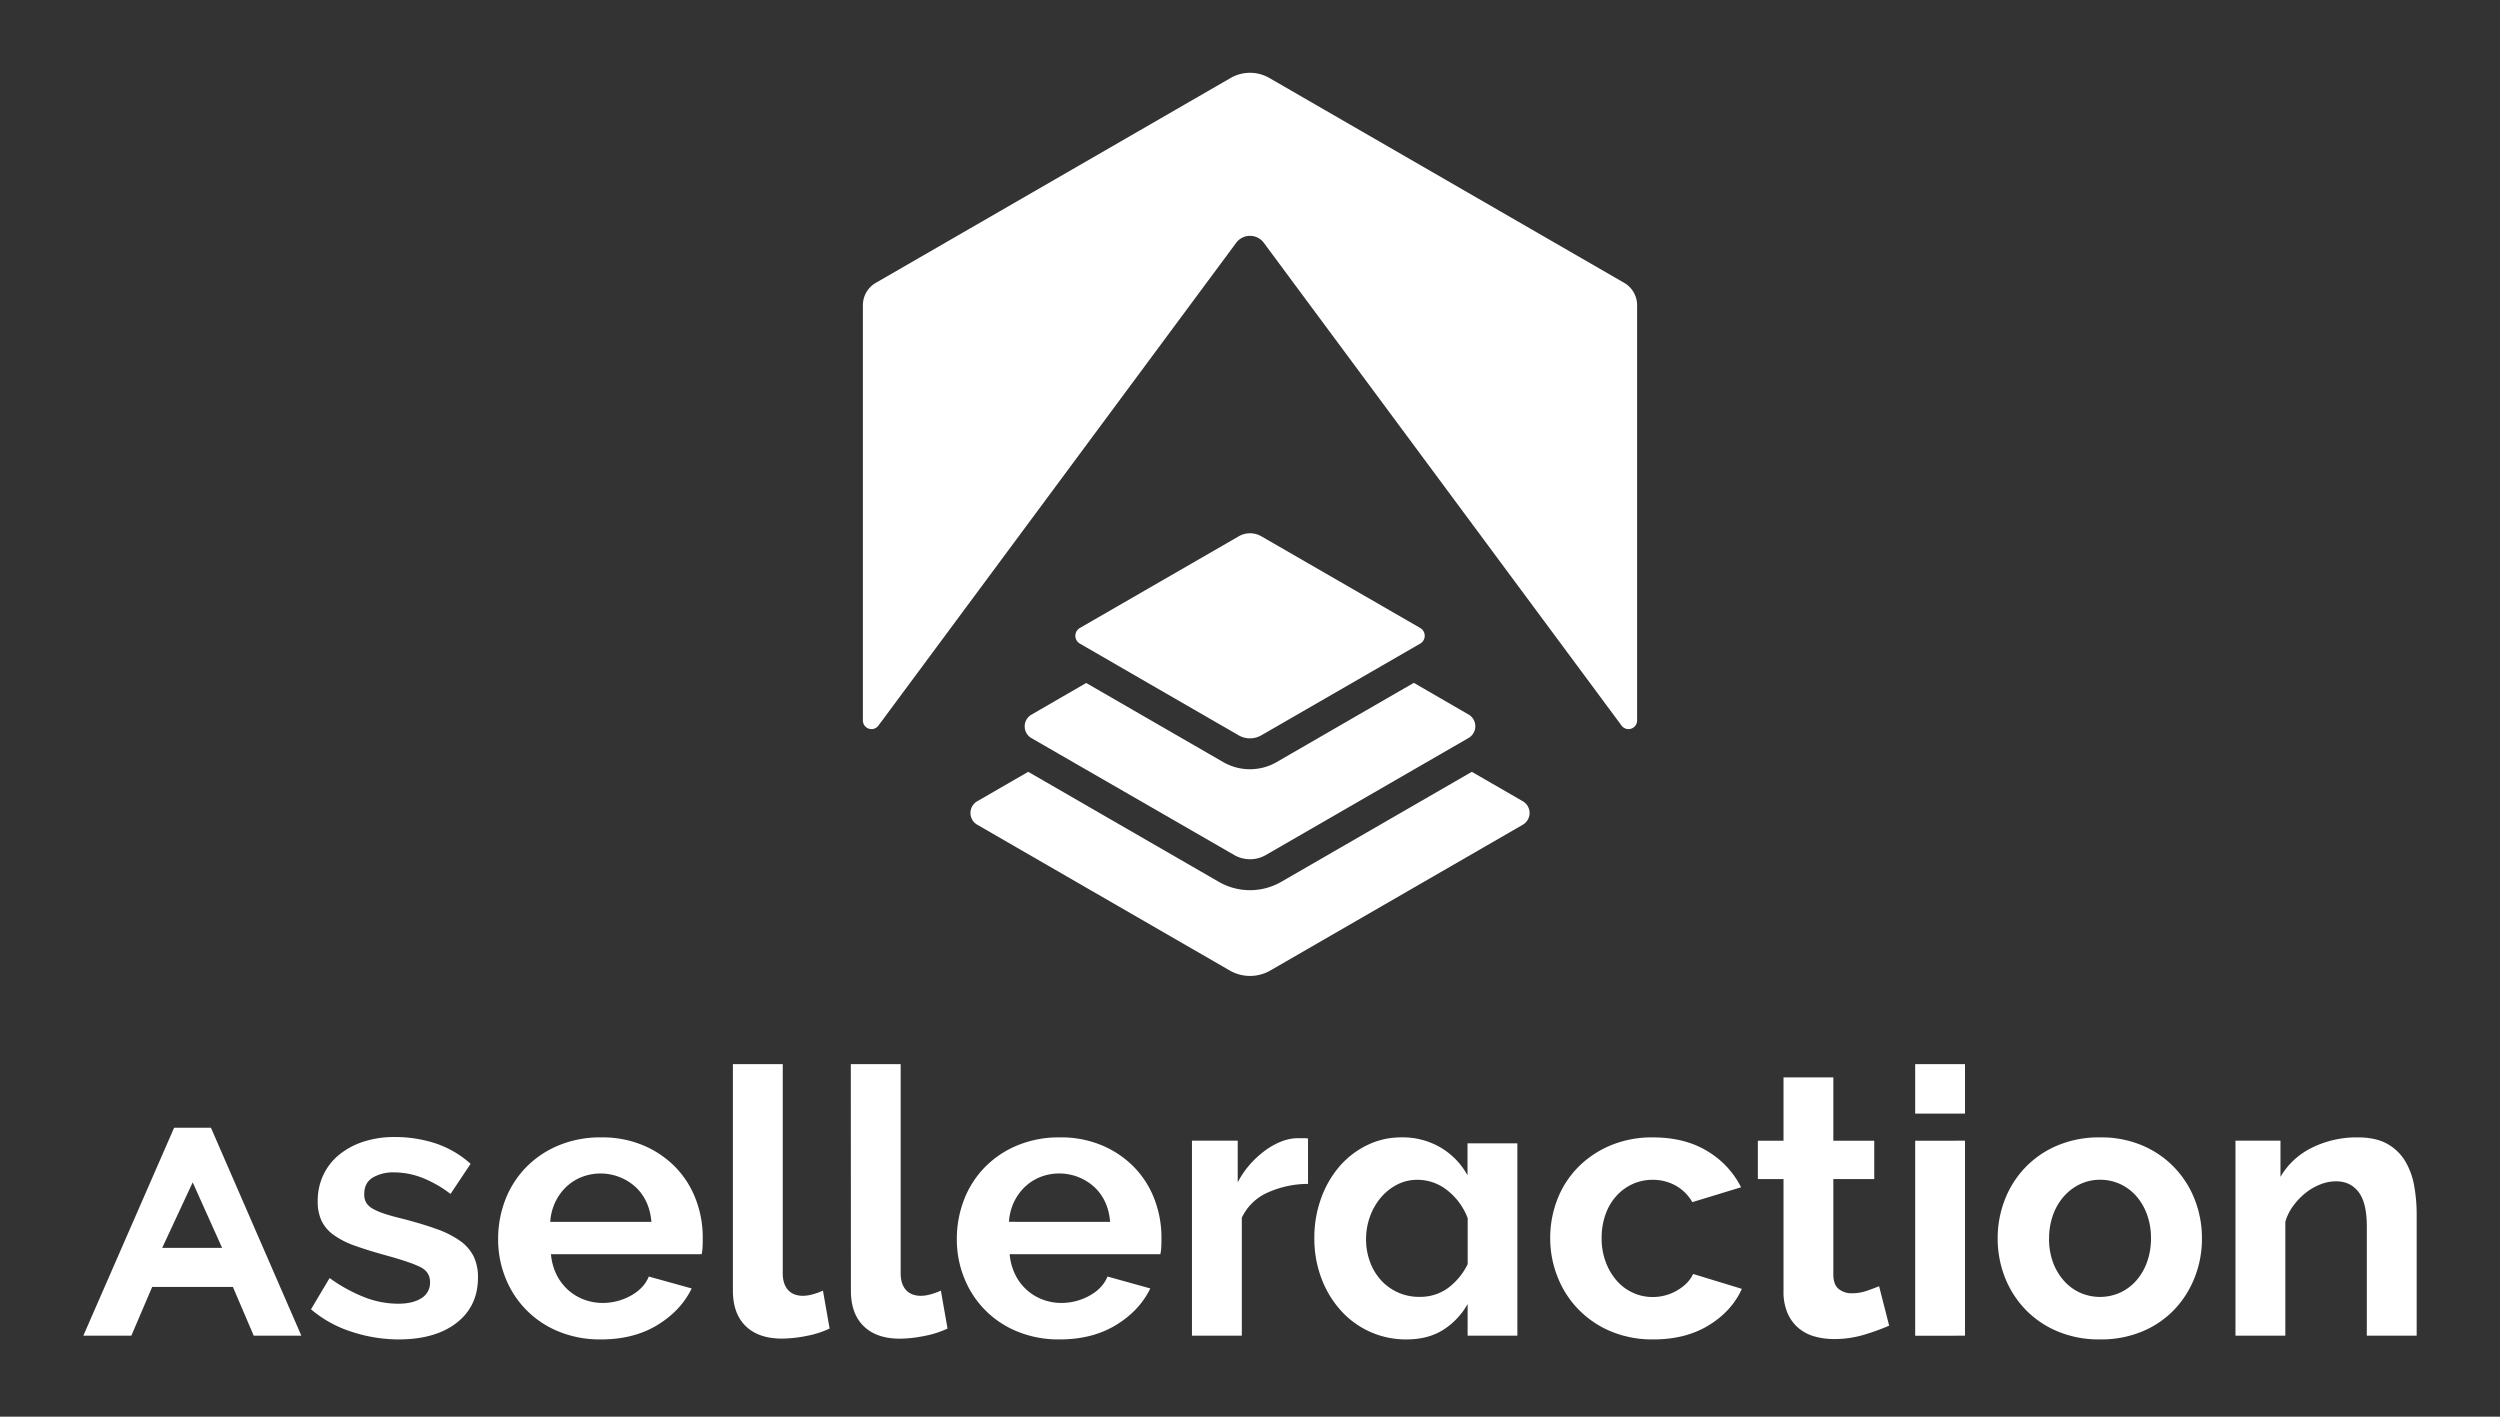
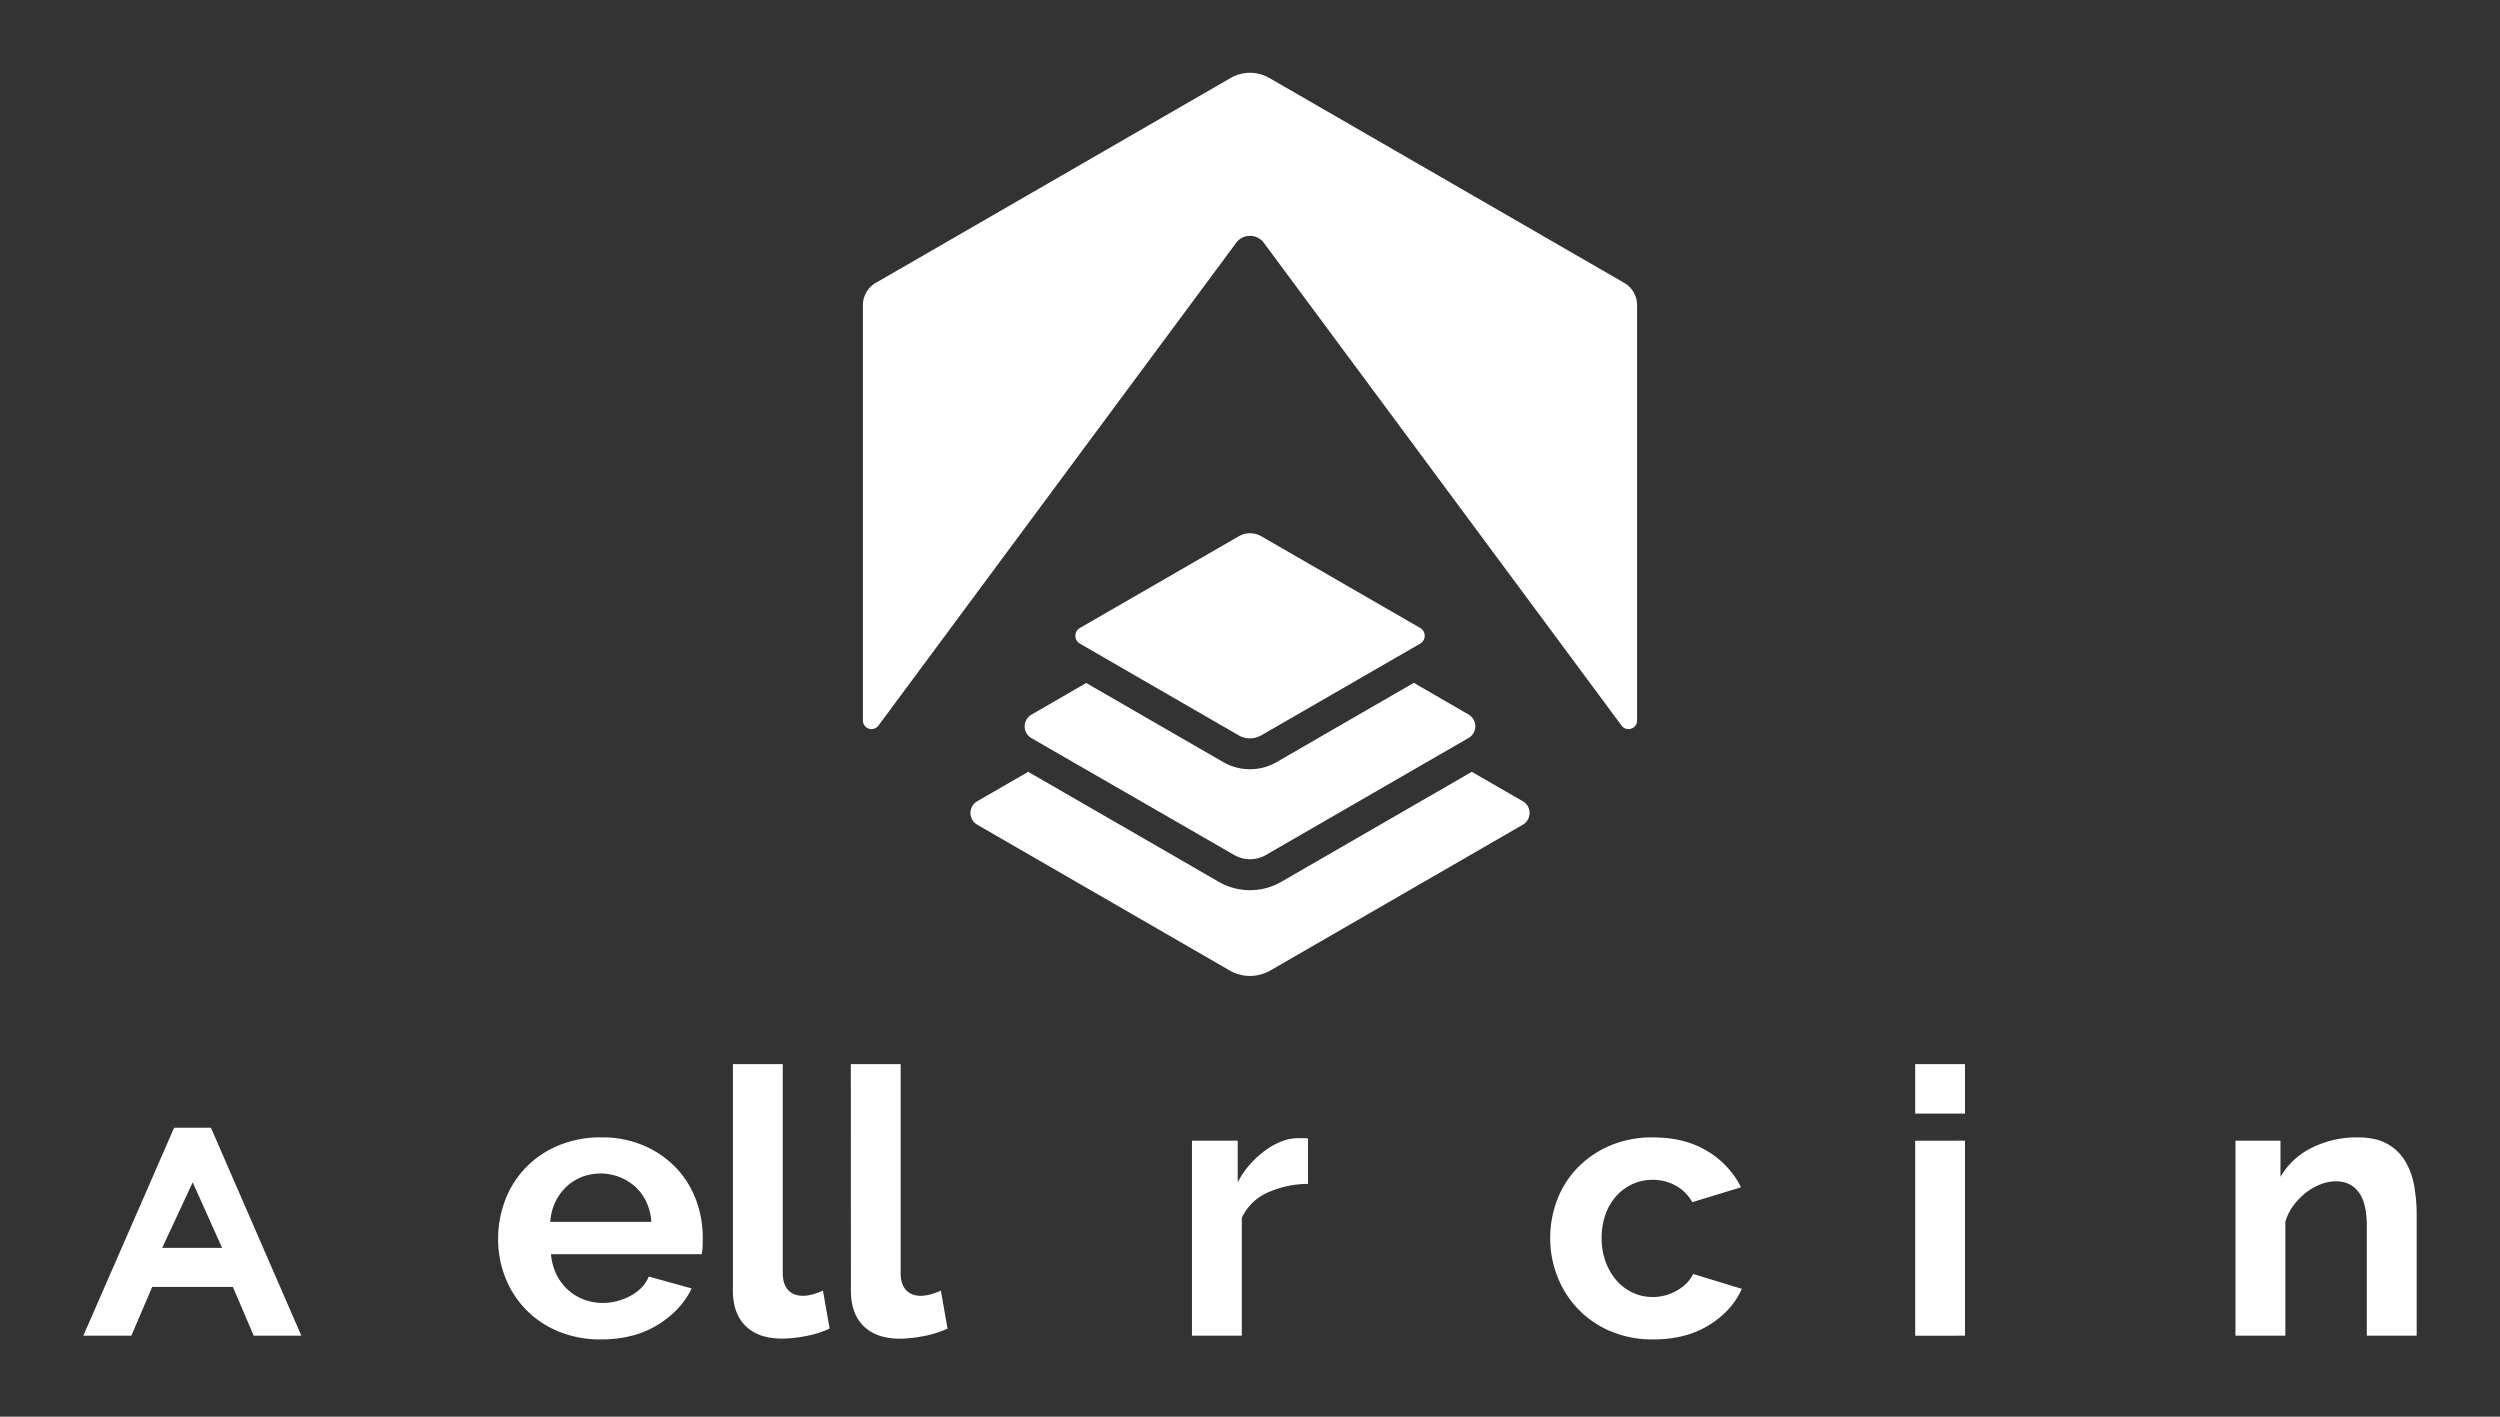
<svg xmlns="http://www.w3.org/2000/svg" id="Layer_1" data-name="Layer 1" width="1500" height="850" viewBox="0 0 1500 850">
  <rect x="0" y="0" width="1500" height="850" fill="#333333" stroke="none" />
  <defs>
    <style>.cls-1{fill:#fff;}</style>
  </defs>
  <title>principal-monocromatico copy</title>
  <path class="cls-1" d="M50,801.42l54.47-124.78h22.1l54.24,124.78H152.24l-12.5-29.24H91.3L78.8,801.42Zm65.62-92-18.3,39.29h35.94Z" />
-   <path class="cls-1" d="M239.51,803.65a90.62,90.62,0,0,1-28.8-4.68,70.23,70.23,0,0,1-24.11-13.39l11.16-18.75a95.76,95.76,0,0,0,20.87,11.5,56,56,0,0,0,20.2,3.9q8.93,0,14.06-3.34a10.79,10.79,0,0,0,5.13-9.6q0-6.25-6-9.16t-19.64-6.69q-11.38-3.12-19.42-6A49.87,49.87,0,0,1,200,740.82a22.5,22.5,0,0,1-7.14-8.49,27,27,0,0,1-2.23-11.49,36.38,36.38,0,0,1,3.46-16.07,35.1,35.1,0,0,1,9.71-12.17,45,45,0,0,1,14.62-7.7,59.29,59.29,0,0,1,18.19-2.68A78.34,78.34,0,0,1,261.27,686a60.24,60.24,0,0,1,21.1,12.28l-12.05,18.08a70.24,70.24,0,0,0-17.3-9.82,47.33,47.33,0,0,0-16.63-3.12,24.07,24.07,0,0,0-12.72,3.12q-5.14,3.13-5.13,10a9.71,9.71,0,0,0,1.23,5.13,10.77,10.77,0,0,0,3.91,3.57,38,38,0,0,0,7,3q4.35,1.45,10.82,3,12.05,3.12,20.65,6.25a56.61,56.61,0,0,1,14.06,7.14,25.56,25.56,0,0,1,8,9.27,28.51,28.51,0,0,1,2.57,12.61q0,17.18-12.73,27.12T239.51,803.65Z" />
  <path class="cls-1" d="M360.49,803.65a65,65,0,0,1-25.45-4.8,57.37,57.37,0,0,1-31.81-32.25,61.63,61.63,0,0,1-4.35-23,65.16,65.16,0,0,1,4.24-23.55,57.43,57.43,0,0,1,12.28-19.42,58.44,58.44,0,0,1,19.53-13.28,64.94,64.94,0,0,1,25.78-4.92,63.35,63.35,0,0,1,25.56,4.92,58.69,58.69,0,0,1,19.2,13.17,56,56,0,0,1,12.05,19.2,64,64,0,0,1,4.13,22.77c0,1.93,0,3.79-.11,5.58a23.11,23.11,0,0,1-.56,4.46h-90.4a34.55,34.55,0,0,0,3.35,12.27,30.36,30.36,0,0,0,6.92,9.16,30,30,0,0,0,9.6,5.8,31.53,31.53,0,0,0,11.16,2,34.49,34.49,0,0,0,16.85-4.35q7.92-4.35,10.83-11.49L415,773.07q-6.48,13.39-20.65,22T360.49,803.65Zm30.36-70.54q-1.12-13.17-9.71-21.09a31.32,31.32,0,0,0-32.15-5.8,29.32,29.32,0,0,0-9.26,5.92,30.59,30.59,0,0,0-6.58,9.15,32.23,32.23,0,0,0-3,11.83Z" />
  <path class="cls-1" d="M439.74,638.47h29.91V763.92q0,6.48,3.13,10t8.93,3.57a22.48,22.48,0,0,0,5.92-.89,39.73,39.73,0,0,0,6.14-2.23l4,22.77a57.45,57.45,0,0,1-14.06,4.46,77.13,77.13,0,0,1-14.51,1.56q-14.06,0-21.76-7.48t-7.7-21.32Z" />
  <path class="cls-1" d="M510.49,638.47H540.4V763.92q0,6.48,3.13,10t8.93,3.57a22.48,22.48,0,0,0,5.92-.89,39.73,39.73,0,0,0,6.14-2.23l4,22.77a57.45,57.45,0,0,1-14.06,4.46A77.13,77.13,0,0,1,540,803.21q-14.06,0-21.76-7.48t-7.7-21.32Z" />
-   <path class="cls-1" d="M635.71,803.65a65,65,0,0,1-25.45-4.8,57.37,57.37,0,0,1-31.81-32.25,61.63,61.63,0,0,1-4.35-23,65.16,65.16,0,0,1,4.24-23.55,57.43,57.43,0,0,1,12.28-19.42,58.44,58.44,0,0,1,19.53-13.28,64.94,64.94,0,0,1,25.78-4.92,63.35,63.35,0,0,1,25.56,4.92,58.69,58.69,0,0,1,19.2,13.17,56,56,0,0,1,12.05,19.2,64,64,0,0,1,4.13,22.77c0,1.93,0,3.79-.11,5.58a23.11,23.11,0,0,1-.56,4.46H605.8a34.55,34.55,0,0,0,3.35,12.27,30.36,30.36,0,0,0,6.92,9.16,30,30,0,0,0,9.6,5.8,31.53,31.53,0,0,0,11.16,2,34.49,34.49,0,0,0,16.85-4.35q7.92-4.35,10.83-11.49l25.67,7.14q-6.48,13.39-20.65,22T635.71,803.65Zm30.36-70.54Q665,719.94,656.36,712a31.32,31.32,0,0,0-32.15-5.8,29.32,29.32,0,0,0-9.26,5.92,30.59,30.59,0,0,0-6.58,9.15,32.23,32.23,0,0,0-3,11.83Z" />
  <path class="cls-1" d="M784.82,710.34a59.09,59.09,0,0,0-24.33,5.25,30.74,30.74,0,0,0-15.4,15.07v70.76H715.18v-117h27.45v25A53.34,53.34,0,0,1,750,698.63a57,57,0,0,1,9.15-8.37,42.57,42.57,0,0,1,9.93-5.47,27.46,27.46,0,0,1,9.71-1.89h3.68a12.41,12.41,0,0,1,2.34.22Z" />
-   <path class="cls-1" d="M844,803.65A52.28,52.28,0,0,1,804.24,786a60.46,60.46,0,0,1-11.5-19.3,67.35,67.35,0,0,1-4.13-23.78,69.1,69.1,0,0,1,4-23.78,61,61,0,0,1,11-19.2,51.86,51.86,0,0,1,16.63-12.83,46.63,46.63,0,0,1,20.76-4.69,44.84,44.84,0,0,1,23.44,6.14,43.77,43.77,0,0,1,16.07,16.63V686h29.91v115.4H880.58v-19a43.5,43.5,0,0,1-14.85,15.63Q856.7,803.64,844,803.65Zm36.61-72.77a38.36,38.36,0,0,0-12.17-16.63,28.54,28.54,0,0,0-18-6.36,26,26,0,0,0-12.39,3,31.89,31.89,0,0,0-9.82,8,37,37,0,0,0-6.36,11.38,39.84,39.84,0,0,0-2.23,13.28A38.84,38.84,0,0,0,822,757.11a33.58,33.58,0,0,0,6.59,11,30.62,30.62,0,0,0,23,10,28.32,28.32,0,0,0,17.3-5.36,39.17,39.17,0,0,0,11.72-14.28Z" />
  <path class="cls-1" d="M930.13,742.94a63.65,63.65,0,0,1,4.24-23.21,56.51,56.51,0,0,1,12.28-19.2,59.63,59.63,0,0,1,19.42-13.17,64.14,64.14,0,0,1,25.67-4.92q19.2,0,32.7,8.26a52.79,52.79,0,0,1,20.2,21.66l-29.24,8.92a26.32,26.32,0,0,0-10-9.93,28.09,28.09,0,0,0-13.84-3.46,28.54,28.54,0,0,0-12.05,2.56,29.69,29.69,0,0,0-9.71,7.14,33,33,0,0,0-6.47,11,41.72,41.72,0,0,0-2.35,14.29,39.92,39.92,0,0,0,2.45,14.28A36,36,0,0,0,970,768.38a28.86,28.86,0,0,0,9.71,7.25,27.93,27.93,0,0,0,11.83,2.57,28.64,28.64,0,0,0,14.84-4q6.81-4,9.49-9.82l29.24,8.93q-6,13.38-19.87,21.87T992,803.65a64.29,64.29,0,0,1-25.67-4.91A58.14,58.14,0,0,1,934.49,766,62.46,62.46,0,0,1,930.13,742.94Z" />
-   <path class="cls-1" d="M1133.49,795.39a132,132,0,0,1-14.73,5.36,61.79,61.79,0,0,1-18.3,2.68,42.64,42.64,0,0,1-11.72-1.56,25.67,25.67,0,0,1-9.6-5,24.41,24.41,0,0,1-6.58-8.92,32.29,32.29,0,0,1-2.45-13.28V707.44h-15.4v-23h15.4v-38H1100v38h24.55v23H1100v57.14q0,6.26,3.24,8.82a12.34,12.34,0,0,0,7.93,2.57,27.46,27.46,0,0,0,9.15-1.56q4.46-1.56,7.14-2.68Z" />
  <path class="cls-1" d="M1149.11,668.16V638.47H1179v29.69Zm0,133.26v-117H1179v117Z" />
-   <path class="cls-1" d="M1260,803.65a64.26,64.26,0,0,1-25.67-4.91,57.6,57.6,0,0,1-19.31-13.28,58.49,58.49,0,0,1-12.17-19.31,63,63,0,0,1-4.24-23,63.69,63.69,0,0,1,4.24-23.22,58.54,58.54,0,0,1,12.17-19.3,57.49,57.49,0,0,1,19.31-13.28,64.13,64.13,0,0,1,25.67-4.92,63.35,63.35,0,0,1,25.56,4.92,57.85,57.85,0,0,1,19.2,13.28,58.66,58.66,0,0,1,12.17,19.3,63.76,63.76,0,0,1,4.24,23.22,63.08,63.08,0,0,1-4.24,23,59.57,59.57,0,0,1-12.05,19.31,56.49,56.49,0,0,1-19.2,13.28A64.28,64.28,0,0,1,1260,803.65Zm-30.58-60.49a40.69,40.69,0,0,0,2.35,14.17,34.5,34.5,0,0,0,6.47,11,28.79,28.79,0,0,0,9.71,7.25,29.54,29.54,0,0,0,24.11,0,28.88,28.88,0,0,0,9.71-7.25,34.33,34.33,0,0,0,6.48-11.16,41.64,41.64,0,0,0,2.34-14.28,41,41,0,0,0-2.34-14.06,34.41,34.41,0,0,0-6.48-11.16,29.08,29.08,0,0,0-9.71-7.25,28.57,28.57,0,0,0-12.05-2.56,27.42,27.42,0,0,0-12.05,2.68,30.25,30.25,0,0,0-9.71,7.37,34.34,34.34,0,0,0-6.47,11.16A41,41,0,0,0,1229.46,743.16Z" />
  <path class="cls-1" d="M1450,801.42h-29.91V735.8q0-14.07-4.91-20.54t-13.62-6.48a25.66,25.66,0,0,0-9.15,1.79,33.76,33.76,0,0,0-8.82,5,40.81,40.81,0,0,0-7.48,7.7,30.42,30.42,0,0,0-4.91,9.82v68.3h-29.91v-117h27V706.1a44.27,44.27,0,0,1,18.75-17.41,60.17,60.17,0,0,1,27.68-6.25q10.93,0,17.86,4A29,29,0,0,1,1443.3,697a43.92,43.92,0,0,1,5.25,14.73,96.83,96.83,0,0,1,1.45,16.75Z" />
  <path class="cls-1" d="M913.68,480.75l-30.59-17.66-114.33,66a37.51,37.51,0,0,1-37.5,0l-114.33-66-30.59,17.66a8.13,8.13,0,0,0,0,14.08l151.48,87.46a24.39,24.39,0,0,0,24.39,0l151.48-87.46A8.13,8.13,0,0,0,913.68,480.75Z" />
  <path class="cls-1" d="M740.52,513a19,19,0,0,0,19,0l105.06-60.66,16.55-9.55a8.13,8.13,0,0,0,0-14.08l-32.84-19-28.74,16.59L766,457.25a32.08,32.08,0,0,1-32.08,0l-53.47-30.87-28.74-16.59-32.84,19a8.13,8.13,0,0,0,0,14.08l16.55,9.55Z" />
  <path class="cls-1" d="M670.28,399.09,699,415.68l44.2,25.52a13.55,13.55,0,0,0,13.55,0L801,415.68l28.74-16.59,9.27-5.35,9.27-5.35,3.84-2.22a5.42,5.42,0,0,0,0-9.39l-95.32-55a13.55,13.55,0,0,0-13.55,0l-95.32,55a5.42,5.42,0,0,0,0,9.39l3.84,2.22,9.27,5.35Z" />
  <path class="cls-1" d="M517.74,183.12V432.29a5.16,5.16,0,0,0,9.31,3.07L741.71,145.69a10.32,10.32,0,0,1,16.59,0L972.95,435.37a5.16,5.16,0,0,0,9.31-3.07V183.12a15.48,15.48,0,0,0-7.74-13.41L761.61,46.79a23.23,23.23,0,0,0-23.23,0L525.48,169.71A15.48,15.48,0,0,0,517.74,183.12Z" />
</svg>